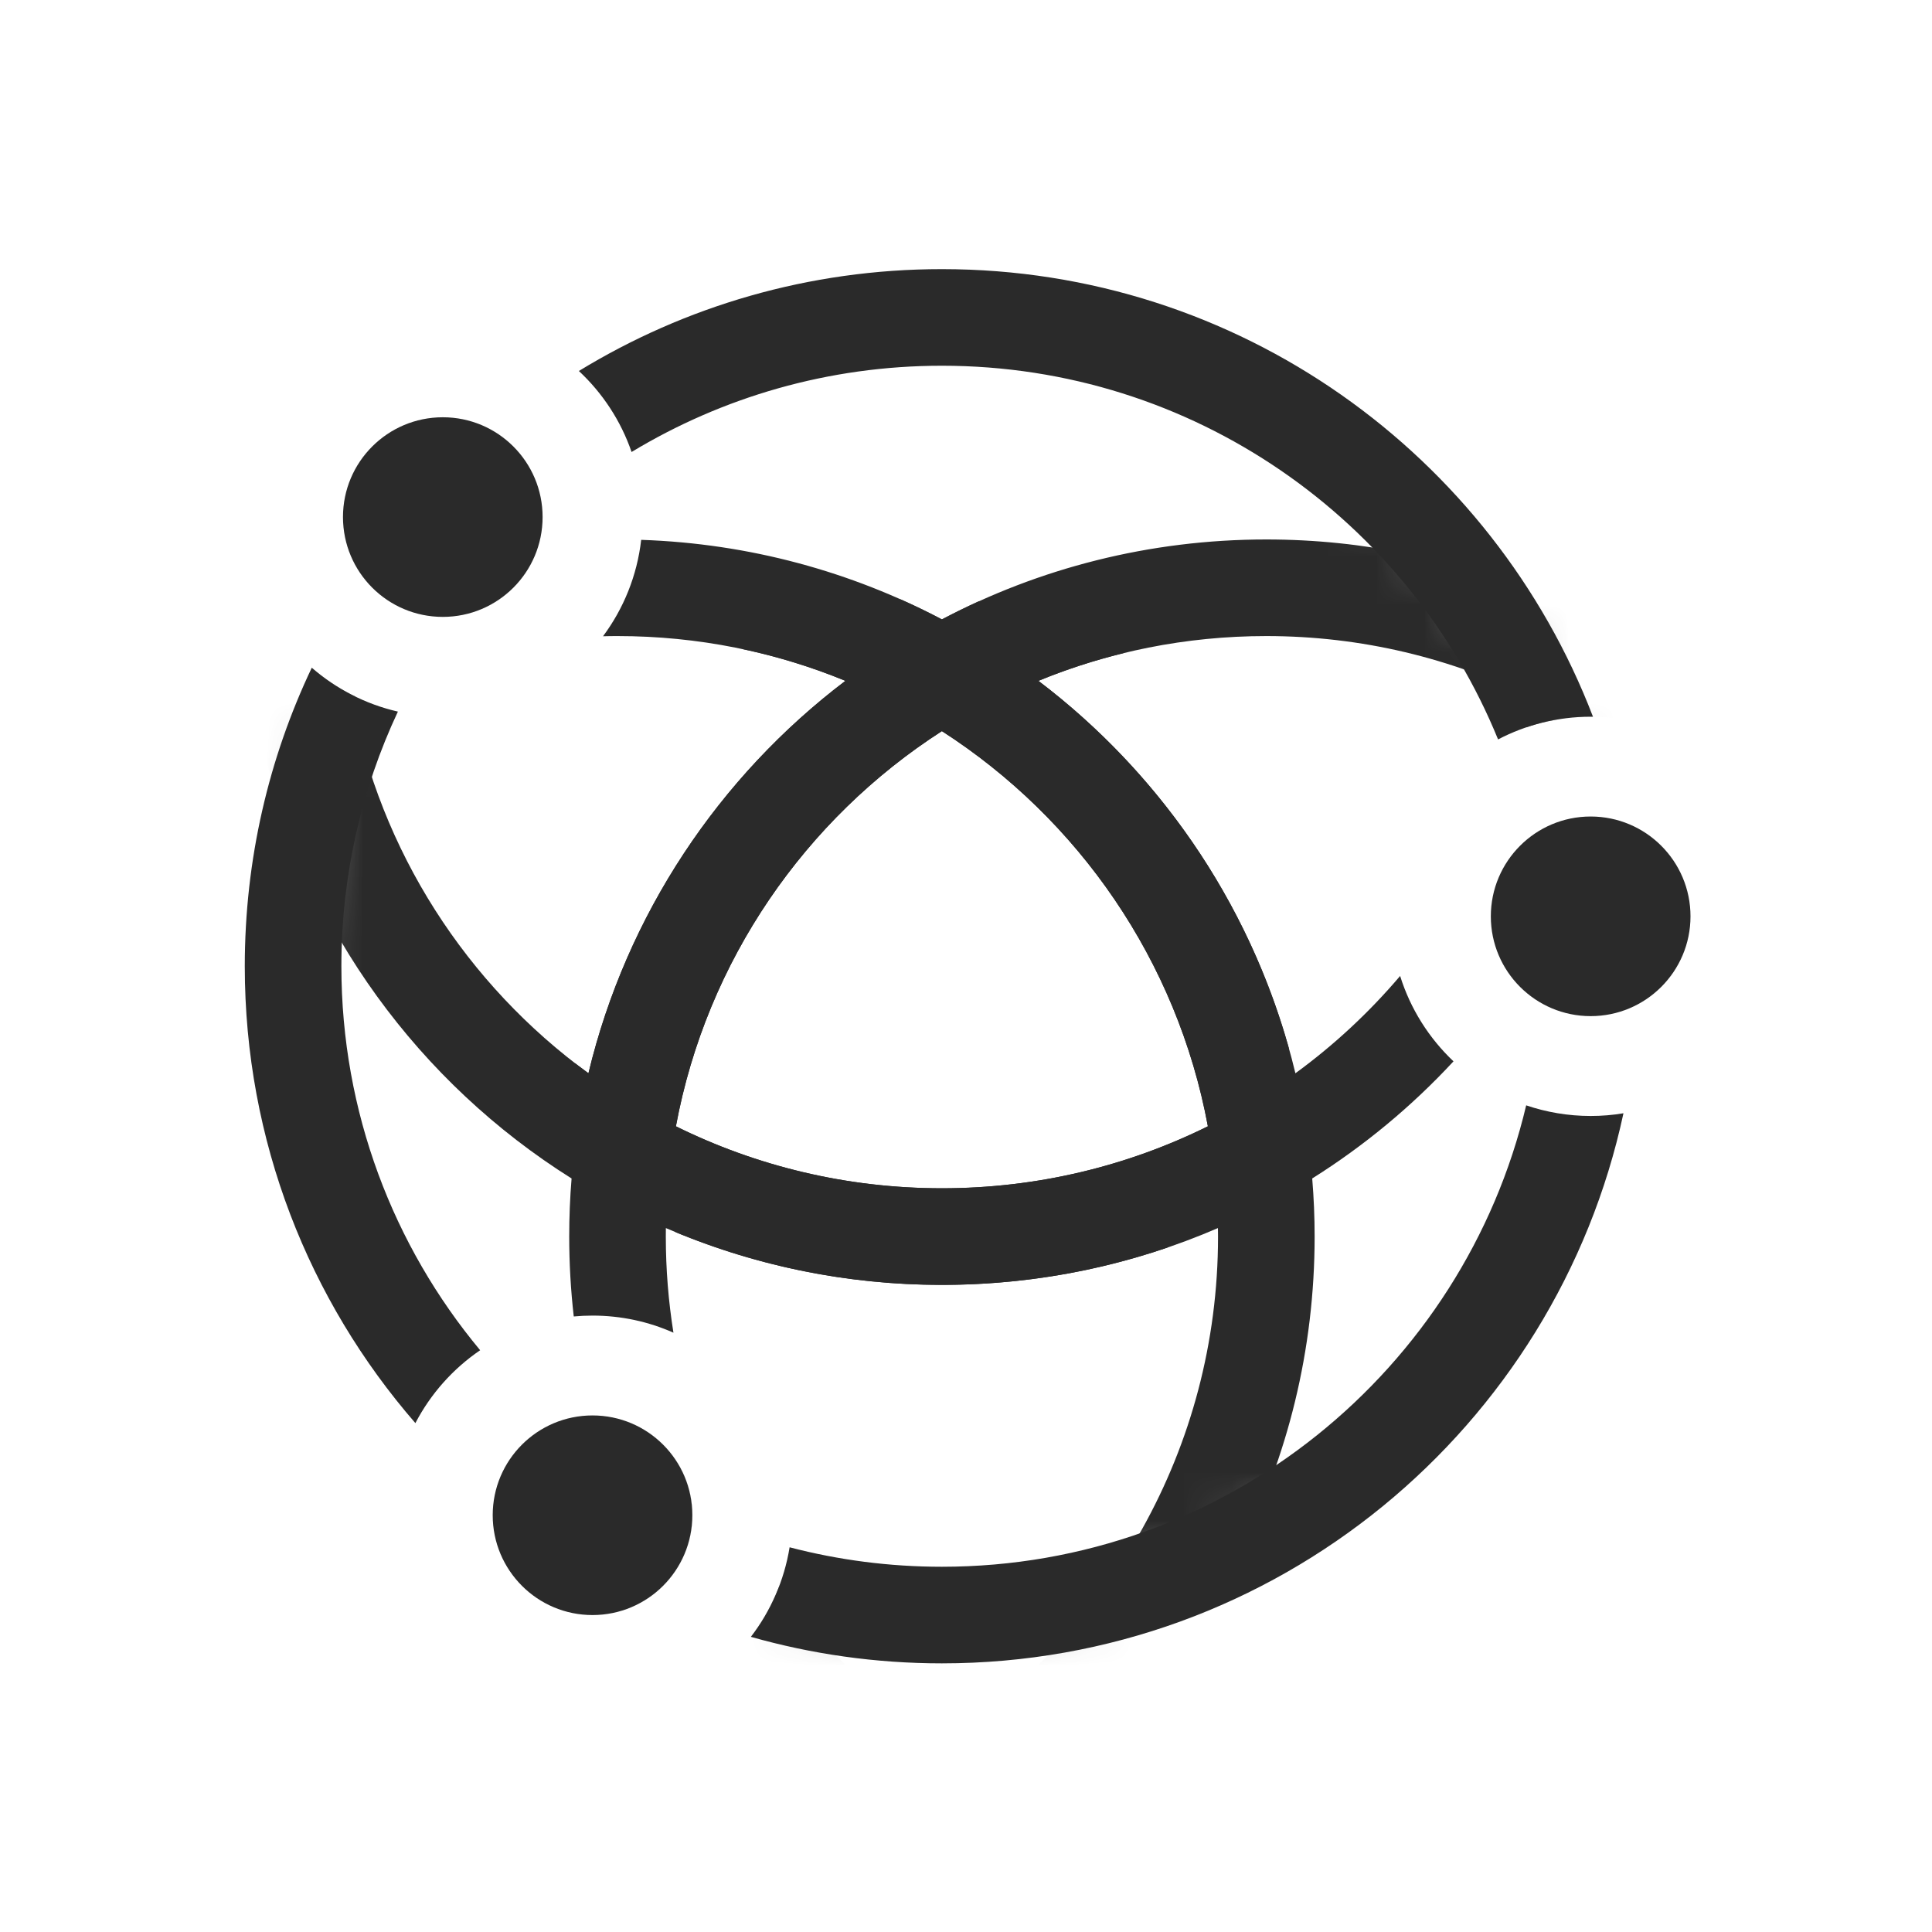
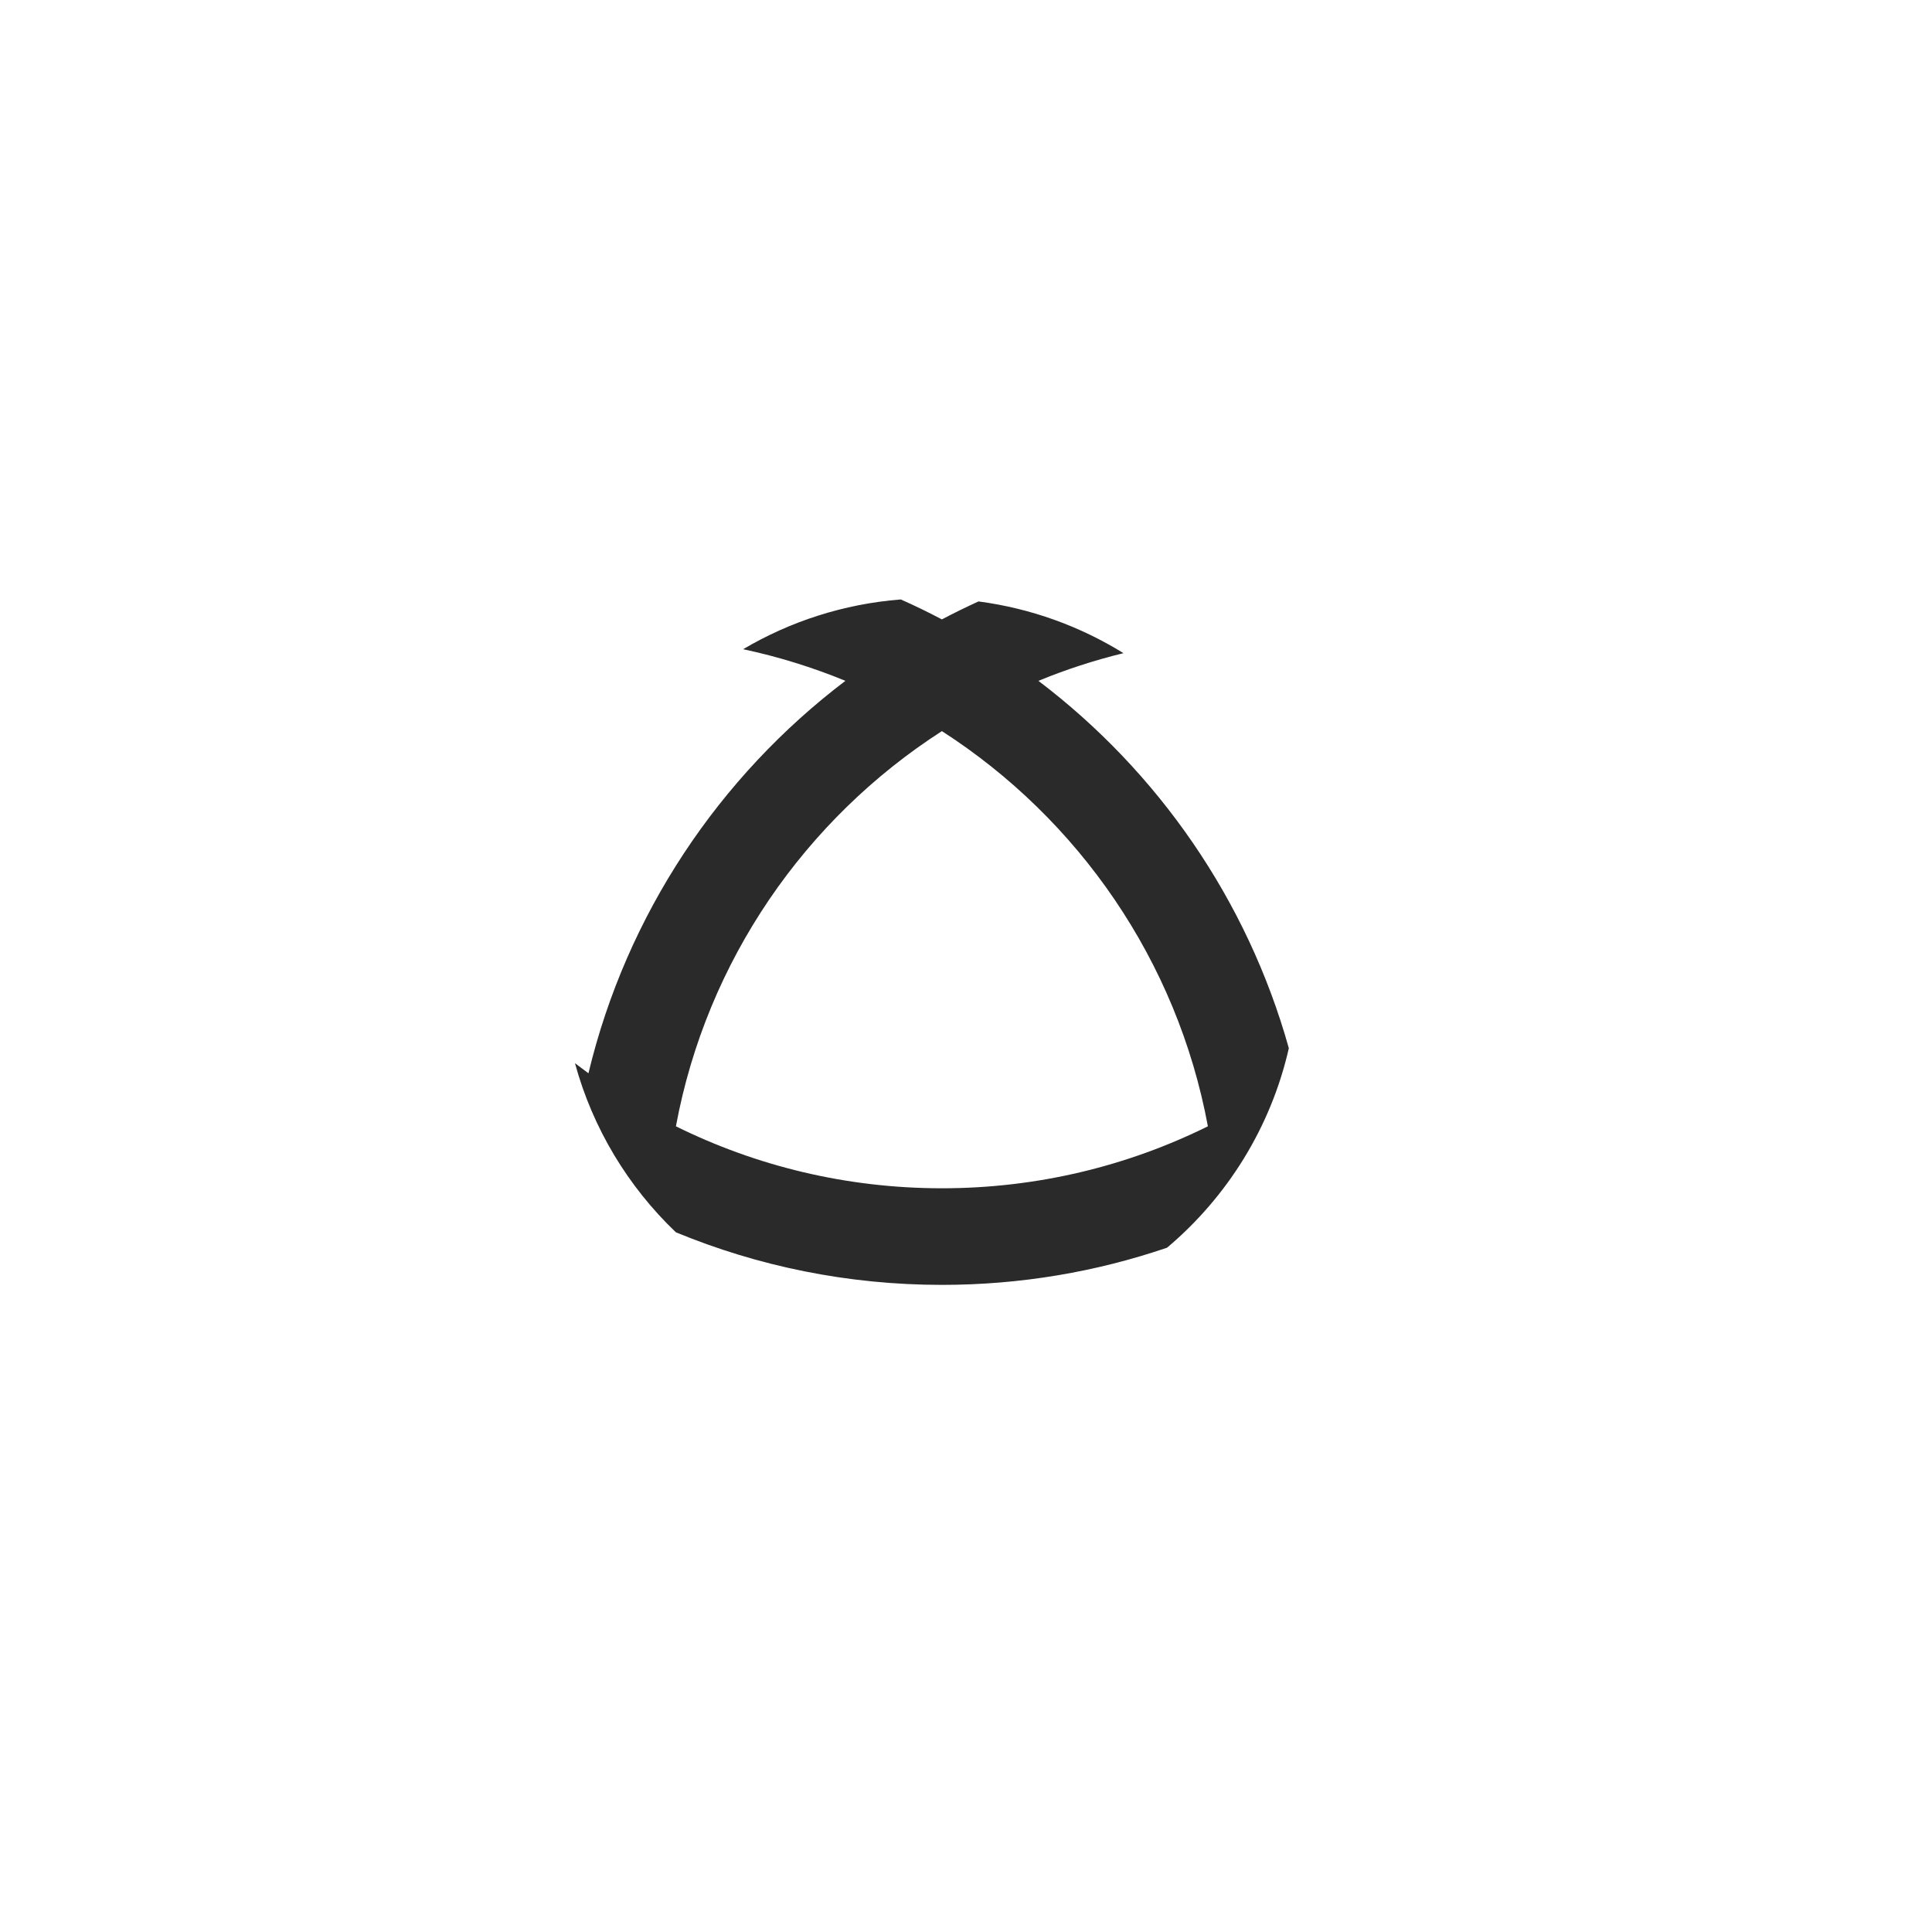
<svg xmlns="http://www.w3.org/2000/svg" width="40" height="40" viewBox="0 0 40 40" fill="none">
-   <path fill-rule="evenodd" clip-rule="evenodd" d="M9.168 12.772C10.309 12.772 11.234 11.847 11.234 10.705C11.234 9.564 10.309 8.639 9.168 8.639C8.026 8.639 7.101 9.564 7.101 10.705C7.101 11.847 8.026 12.772 9.168 12.772ZM12.267 33.438C13.409 33.438 14.334 32.512 14.334 31.371C14.334 30.23 13.409 29.305 12.267 29.305C11.126 29.305 10.201 30.23 10.201 31.371C10.201 32.512 11.126 33.438 12.267 33.438ZM35 18.972C35 20.113 34.074 21.038 32.933 21.038C31.792 21.038 30.866 20.113 30.866 18.972C30.866 17.83 31.792 16.905 32.933 16.905C34.074 16.905 35 17.83 35 18.972Z" fill="#2A2A2A" />
  <mask id="mask0_1824_62589" style="mask-type:alpha" maskUnits="userSpaceOnUse" x="6" y="6" width="27" height="28">
-     <path d="M19.501 33.438C26.919 33.438 32.933 27.424 32.933 20.005C32.933 12.586 26.919 6.572 19.501 6.572C12.082 6.572 6.068 12.586 6.068 20.005C6.068 27.424 12.082 33.438 19.501 33.438Z" fill="white" />
-   </mask>
+     </mask>
  <g mask="url(#mask0_1824_62589)">
-     <path fill-rule="evenodd" clip-rule="evenodd" d="M13.275 11.177C13.19 11.92 12.909 12.603 12.485 13.173C12.584 13.17 12.684 13.169 12.785 13.169C14.455 13.169 16.048 13.498 17.503 14.096C14.89 16.078 12.973 18.93 12.183 22.221C9.668 20.387 7.868 17.632 7.278 14.452C7.301 14.441 7.325 14.429 7.348 14.418C6.171 13.839 5.309 12.718 5.09 11.38C5.076 11.641 5.069 11.904 5.069 12.169C5.069 12.574 5.085 12.975 5.118 13.372C1.054 15.925 -1.648 20.448 -1.648 25.602C-1.648 33.573 4.814 40.035 12.785 40.035C15.21 40.035 17.495 39.437 19.501 38.38C21.507 39.437 23.793 40.035 26.218 40.035C34.188 40.035 40.65 33.573 40.65 25.602C40.65 20.448 37.949 15.925 33.885 13.372C33.917 12.975 33.934 12.574 33.934 12.169C33.934 4.198 27.472 -2.264 19.501 -2.264C12.642 -2.264 6.901 2.521 5.432 8.935C5.984 7.773 7.061 6.91 8.357 6.652C10.39 2.554 14.617 -0.264 19.501 -0.264C26.368 -0.264 31.934 5.303 31.934 12.169C31.934 12.228 31.934 12.287 31.933 12.345C30.18 11.588 28.248 11.169 26.218 11.169C23.793 11.169 21.507 11.767 19.501 12.824C17.631 11.839 15.518 11.252 13.275 11.177ZM7.283 9.857C7.167 10.116 7.102 10.403 7.102 10.706L7.102 10.706C7.102 10.403 7.167 10.116 7.283 9.857C7.283 9.857 7.283 9.857 7.283 9.857ZM26.218 13.169C28.195 13.169 30.065 13.631 31.725 14.452C31.687 14.657 31.644 14.859 31.596 15.06C32.016 14.916 32.466 14.839 32.934 14.839C35.217 14.839 37.067 16.689 37.067 18.972C37.067 19.141 37.057 19.308 37.037 19.473C38.064 21.282 38.65 23.373 38.65 25.602C38.65 32.468 33.084 38.035 26.218 38.035C24.547 38.035 22.954 37.705 21.499 37.108C24.974 34.472 27.218 30.299 27.218 25.602C27.218 25.197 27.201 24.796 27.168 24.399C28.247 23.721 29.231 22.904 30.093 21.974C29.586 21.494 29.201 20.888 28.988 20.206C28.348 20.96 27.62 21.637 26.82 22.221C26.03 18.93 24.112 16.078 21.499 14.096C22.954 13.498 24.547 13.169 26.218 13.169ZM33.136 16.915C33.136 16.915 33.136 16.915 33.136 16.915C33.069 16.909 33.002 16.905 32.934 16.905C32.454 16.905 32.012 17.069 31.661 17.343C32.012 17.069 32.454 16.905 32.934 16.905C33.002 16.905 33.069 16.909 33.136 16.915ZM19.501 15.137C22.329 16.956 24.372 19.891 25.008 23.319C23.349 24.14 21.479 24.602 19.501 24.602C17.524 24.602 15.654 24.14 13.994 23.319C14.63 19.89 16.673 16.956 19.501 15.137ZM19.501 26.602C17.471 26.602 15.539 26.183 13.786 25.426C13.785 25.485 13.785 25.543 13.785 25.602C13.785 26.279 13.839 26.944 13.943 27.592C13.431 27.364 12.864 27.238 12.268 27.238C12.137 27.238 12.007 27.244 11.879 27.256C11.817 26.713 11.785 26.161 11.785 25.602C11.785 25.197 11.801 24.796 11.834 24.399C8.688 22.423 6.359 19.266 5.467 15.55C2.367 17.811 0.352 21.471 0.352 25.602C0.352 32.468 5.918 38.035 12.785 38.035C14.455 38.035 16.048 37.705 17.503 37.108C16.532 36.371 15.656 35.514 14.899 34.559C15.441 34.111 15.866 33.529 16.124 32.863C17.038 34.13 18.184 35.219 19.501 36.066C22.94 33.855 25.218 29.994 25.218 25.602C25.218 25.543 25.217 25.485 25.216 25.426C23.464 26.183 21.532 26.602 19.501 26.602ZM13.726 32.836C14.102 32.462 14.335 31.944 14.335 31.371C14.335 30.23 13.409 29.305 12.268 29.305C12.267 29.305 12.265 29.305 12.264 29.305C12.264 29.305 12.264 29.305 12.264 29.305C12.265 29.305 12.267 29.305 12.268 29.305C13.409 29.305 14.334 30.23 14.334 31.371C14.334 31.944 14.102 32.462 13.726 32.836C13.726 32.836 13.726 32.836 13.726 32.836Z" fill="#2A2A2A" />
-   </g>
-   <path fill-rule="evenodd" clip-rule="evenodd" d="M13.076 9.358C14.951 8.225 17.15 7.572 19.501 7.572C24.706 7.572 29.163 10.771 31.016 15.309C31.589 15.009 32.241 14.839 32.933 14.839C32.949 14.839 32.965 14.839 32.981 14.839C30.903 9.42 25.651 5.572 19.501 5.572C16.747 5.572 14.174 6.343 11.985 7.681C12.475 8.138 12.854 8.712 13.076 9.358ZM11.234 10.718C11.234 10.714 11.234 10.71 11.234 10.705C11.234 10.633 11.231 10.562 11.223 10.492C11.231 10.562 11.234 10.633 11.234 10.705C11.234 10.71 11.234 10.714 11.234 10.718C11.234 10.718 11.234 10.718 11.234 10.718ZM9.396 12.759C9.396 12.759 9.396 12.759 9.396 12.759C9.321 12.768 9.245 12.772 9.168 12.772C8.693 12.772 8.256 12.612 7.908 12.344C8.256 12.612 8.693 12.772 9.168 12.772C9.245 12.772 9.321 12.768 9.396 12.759ZM8.238 14.733C7.487 16.334 7.068 18.12 7.068 20.005C7.068 23.028 8.147 25.799 9.941 27.955C9.379 28.338 8.916 28.857 8.6 29.464C6.4 26.931 5.068 23.624 5.068 20.005C5.068 17.793 5.565 15.697 6.455 13.824C6.957 14.261 7.566 14.579 8.238 14.733ZM13.41 33.094C13.41 33.093 13.41 33.093 13.41 33.093C13.967 32.723 14.334 32.09 14.334 31.371C14.334 31.353 14.334 31.335 14.333 31.316C14.333 31.316 14.333 31.317 14.334 31.317C14.334 31.335 14.334 31.353 14.334 31.371C14.334 32.09 13.967 32.723 13.41 33.094ZM15.546 33.889C16.802 34.246 18.129 34.438 19.501 34.438C26.427 34.438 32.214 29.558 33.612 23.049C33.391 23.086 33.164 23.105 32.933 23.105C32.466 23.105 32.017 23.027 31.598 22.885C30.299 28.363 25.376 32.438 19.501 32.438C18.411 32.438 17.355 32.298 16.348 32.035C16.236 32.725 15.954 33.358 15.546 33.889ZM31.91 20.768C32.212 20.94 32.561 21.038 32.933 21.038C33.288 21.038 33.621 20.949 33.912 20.792C33.912 20.792 33.912 20.792 33.912 20.792C33.621 20.949 33.288 21.038 32.933 21.038C32.561 21.038 32.212 20.94 31.91 20.768C31.91 20.768 31.91 20.768 31.91 20.768Z" fill="#2A2A2A" />
+     </g>
  <path fill-rule="evenodd" clip-rule="evenodd" d="M26.684 21.702C25.824 18.63 23.974 15.973 21.499 14.096C22.066 13.863 22.654 13.671 23.26 13.523C22.366 12.969 21.349 12.596 20.259 12.452C20.002 12.569 19.749 12.693 19.501 12.824C19.223 12.677 18.939 12.539 18.65 12.411C17.465 12.504 16.356 12.868 15.386 13.441C16.117 13.597 16.825 13.817 17.503 14.096C14.89 16.078 12.973 18.93 12.183 22.221C12.089 22.152 11.996 22.082 11.904 22.012C12.273 23.366 13.007 24.571 13.993 25.513C15.69 26.215 17.55 26.602 19.501 26.602C21.133 26.602 22.701 26.331 24.163 25.832C25.407 24.783 26.311 23.343 26.684 21.702ZM25.008 23.319C24.372 19.891 22.329 16.956 19.501 15.137C16.673 16.956 14.63 19.89 13.994 23.319C15.654 24.14 17.524 24.602 19.501 24.602C21.479 24.602 23.348 24.14 25.008 23.319Z" fill="#2A2A2A" />
</svg>